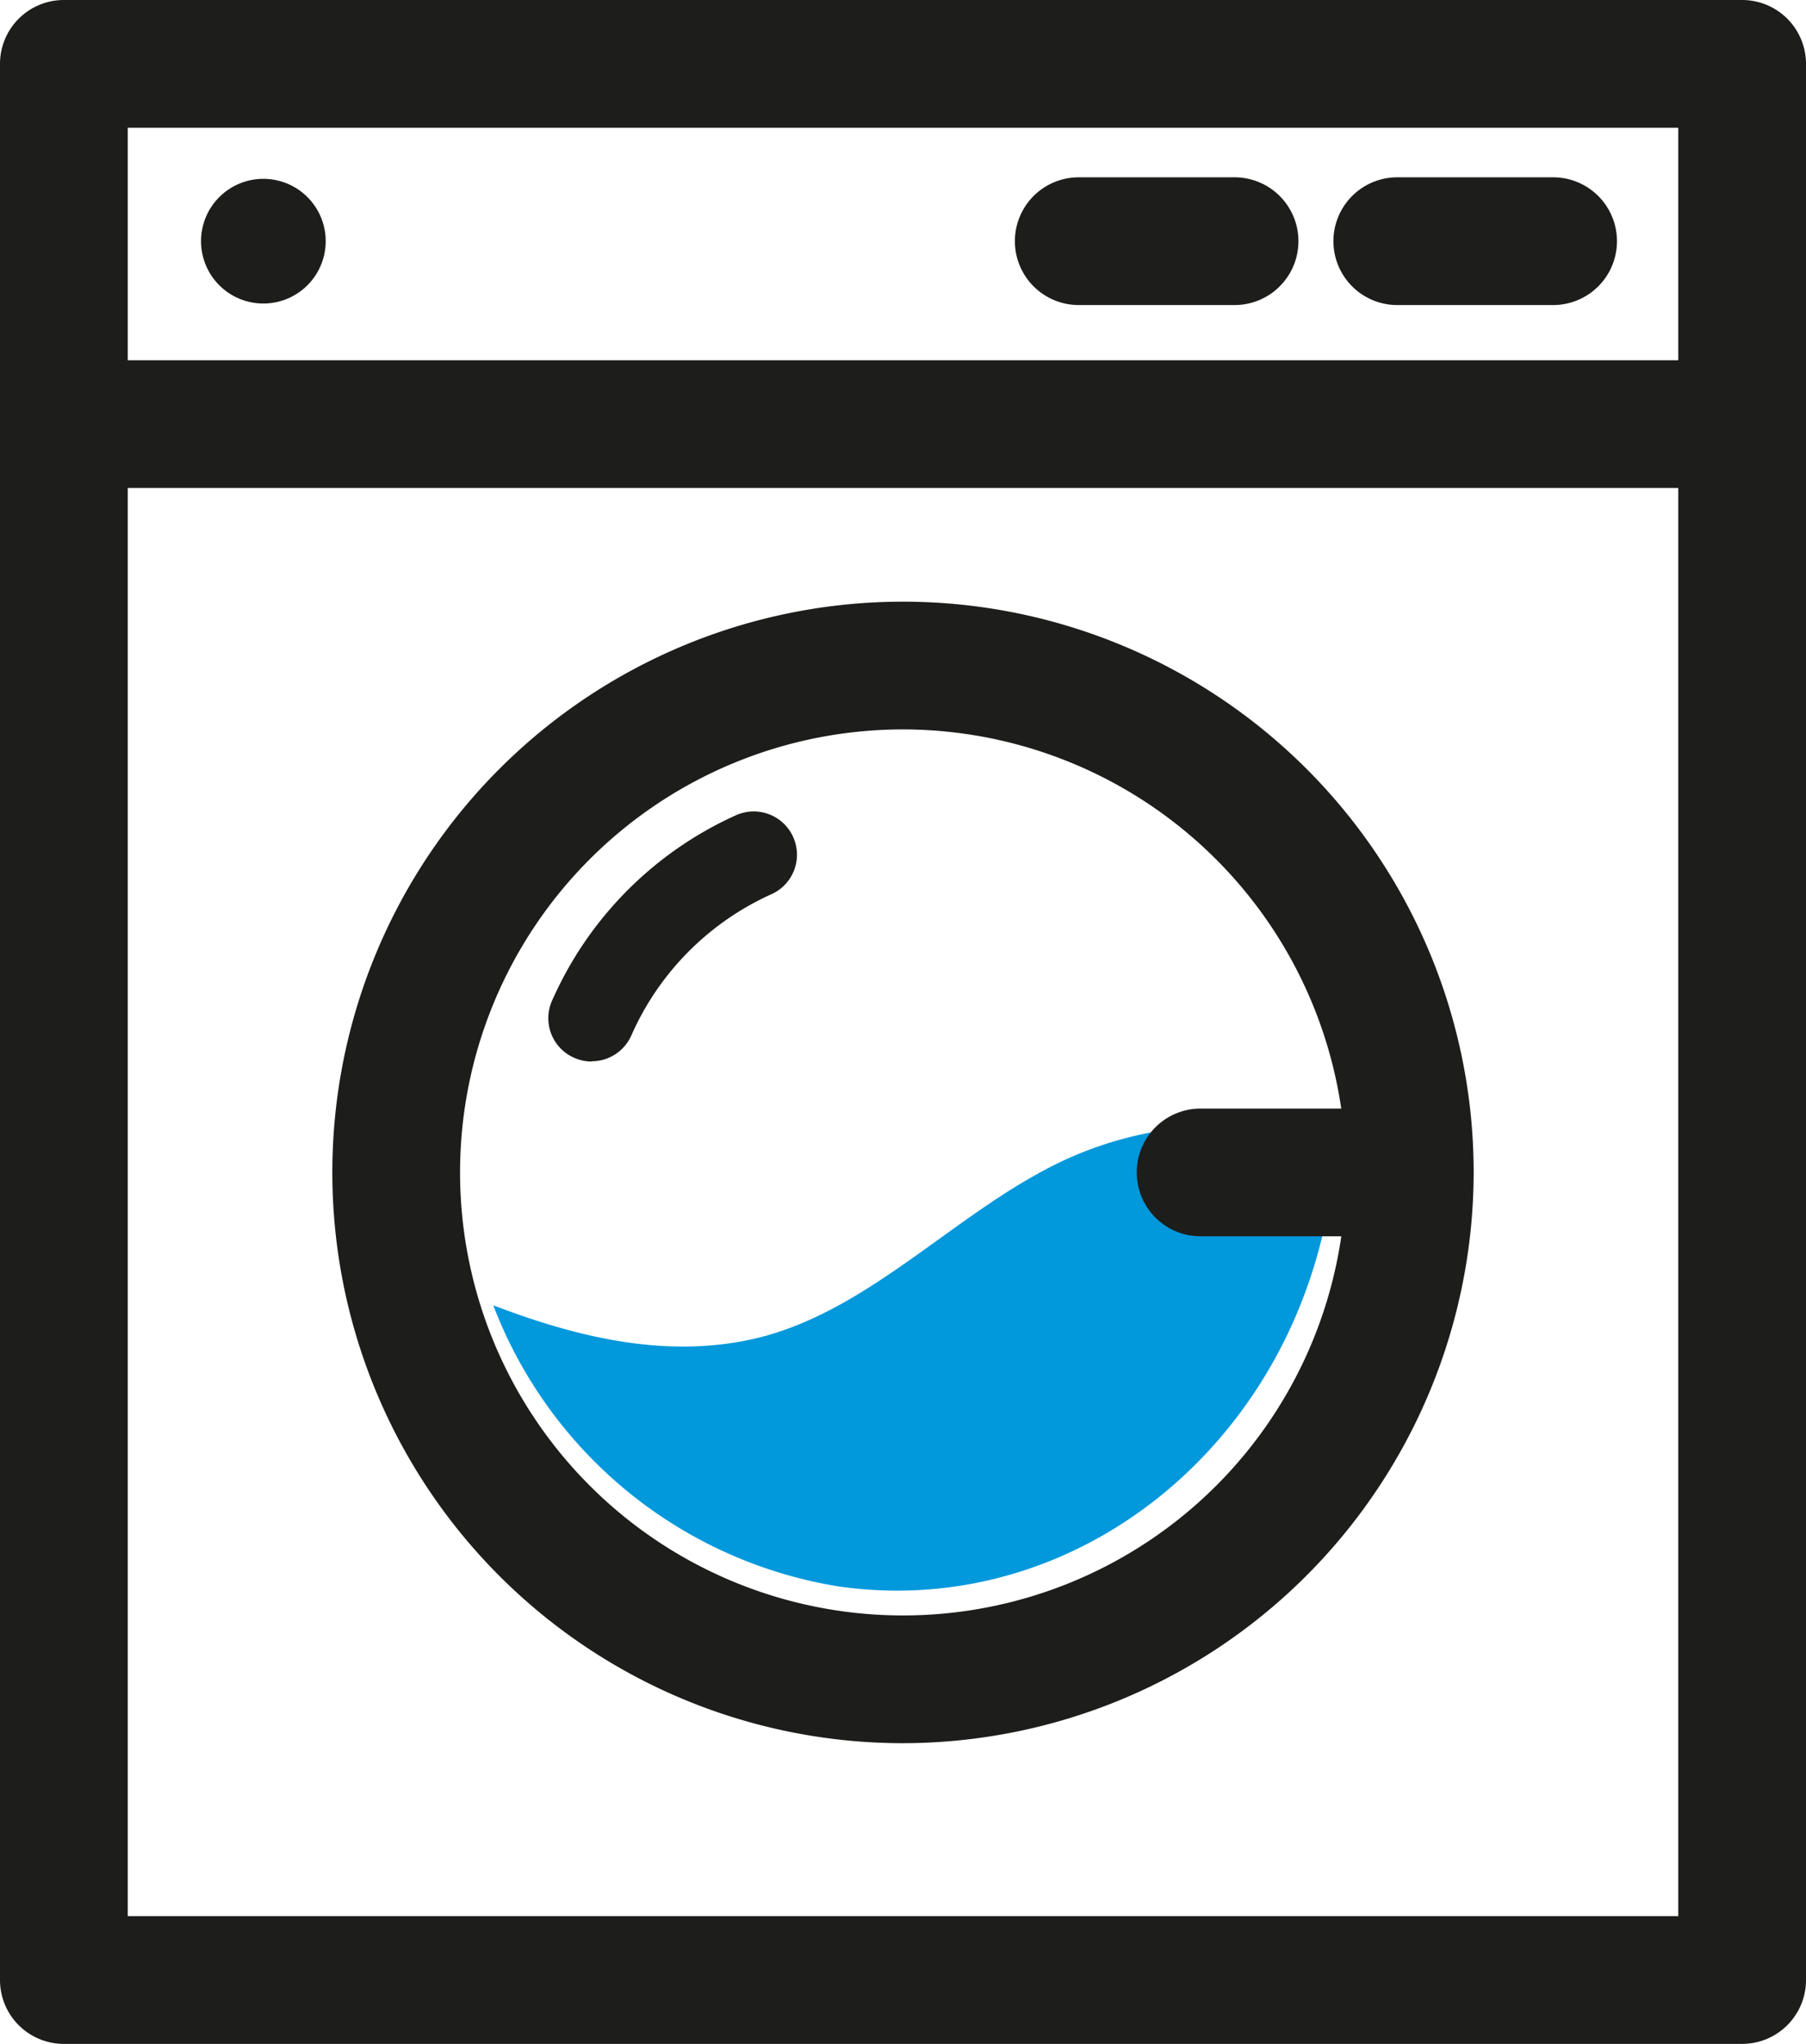
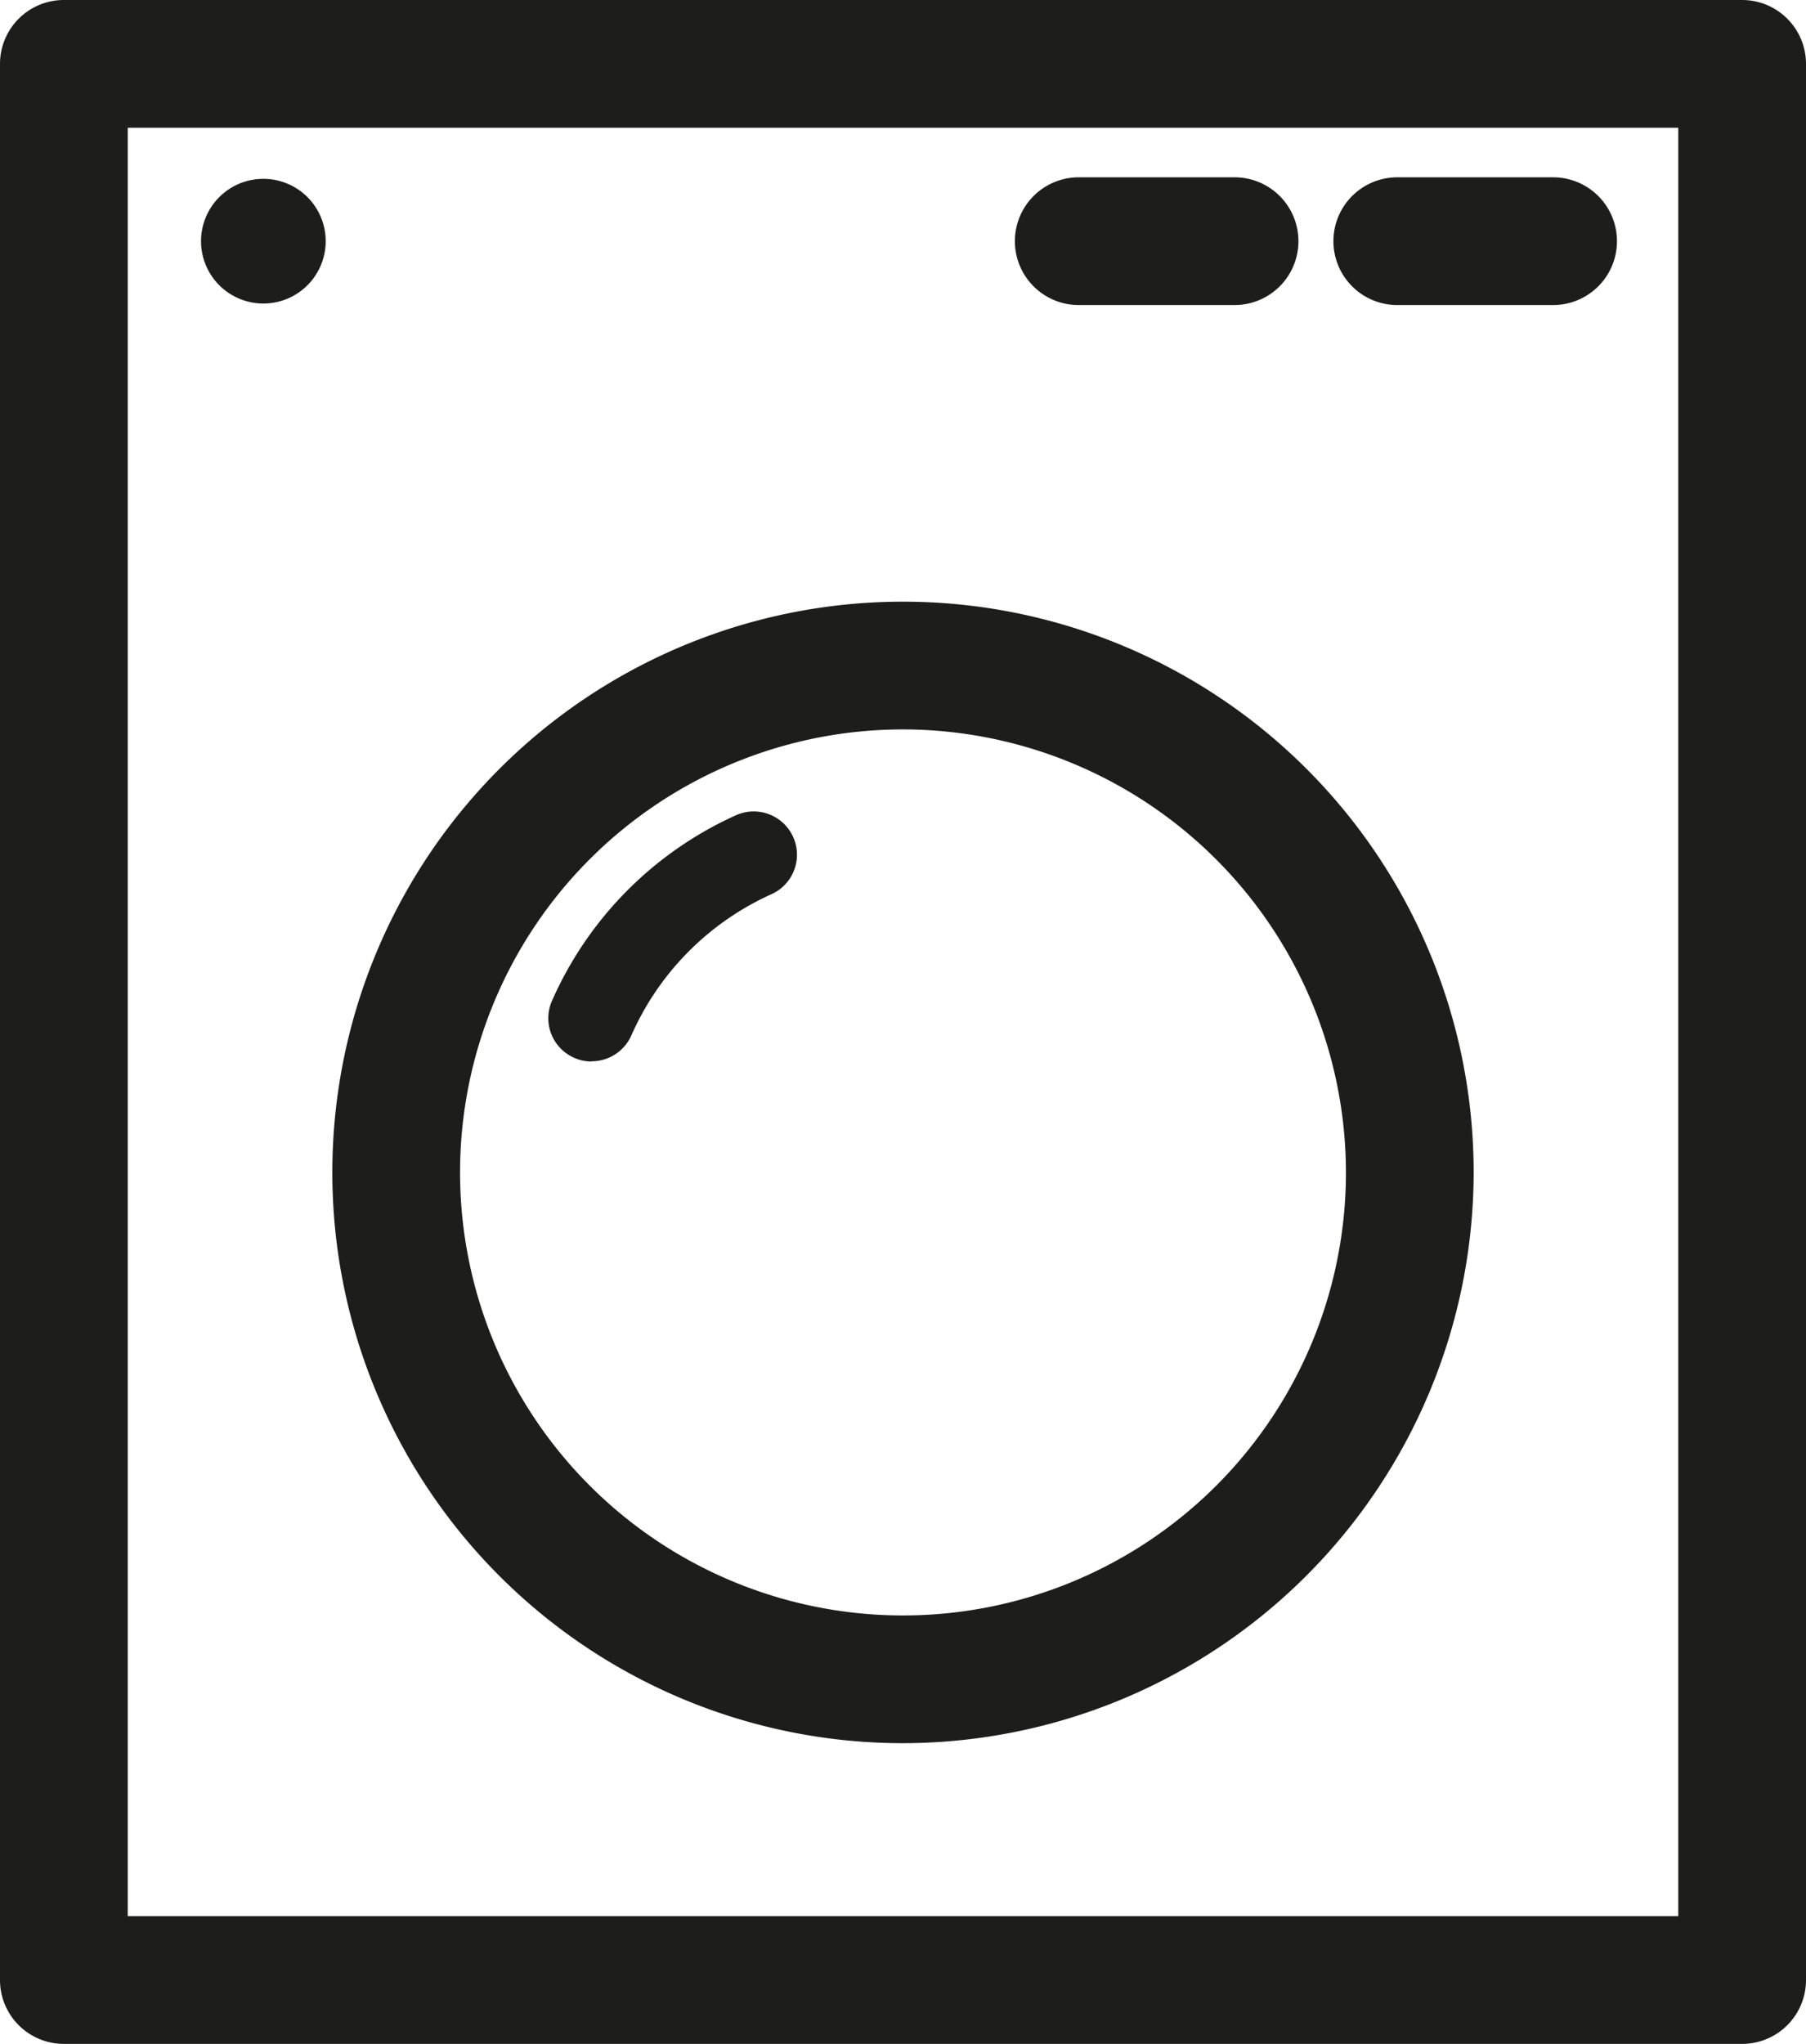
<svg xmlns="http://www.w3.org/2000/svg" width="70.7" height="80" viewBox="0 0 70.7 80">
  <g id="Layer_2" data-name="Layer 2">
    <g id="Layer_1-2" data-name="Layer 1">
      <g>
-         <path d="M52.16,46.22c.06-.48.1-.95.13-1.42a14.54,14.54,0,0,0-10.54.57c-4.1,1.88-7.38,5.65-11.68,6.89-3.56,1-7.22.19-10.76-1.17a17.45,17.45,0,0,0,13.49,11c9.41,1.37,18.08-5.73,19.36-15.88" style="fill: #0198dc" />
        <path d="M68.2,80H2.5A2.5,2.5,0,0,1,0,77.5V2.5A2.5,2.5,0,0,1,2.5,0H68.2a2.5,2.5,0,0,1,2.5,2.5v75A2.5,2.5,0,0,1,68.2,80ZM5,75H65.7V5H5Z" style="fill: #1d1d1b" />
        <path d="M35.35,68.23A22.34,22.34,0,1,1,57.69,45.89,22.37,22.37,0,0,1,35.35,68.23Zm0-39.68A17.34,17.34,0,1,0,52.69,45.89,17.36,17.36,0,0,0,35.35,28.55Z" style="fill: #1d1d1b" />
        <path d="M12.75,9.44A2.44,2.44,0,1,1,10.31,7a2.44,2.44,0,0,1,2.44,2.43" style="fill: #1d1d1b" />
        <path d="M60.8,11.94H54.7a2.5,2.5,0,0,1,0-5h6.1a2.5,2.5,0,1,1,0,5Z" style="fill: #1d1d1b" />
        <path d="M48.33,11.94h-6.1a2.5,2.5,0,0,1,0-5h6.1a2.5,2.5,0,1,1,0,5Z" style="fill: #1d1d1b" />
-         <path d="M68.2,19.1H2.5a2.5,2.5,0,0,1,0-5H68.2a2.5,2.5,0,0,1,0,5Z" style="fill: #1d1d1b" />
-         <path d="M53.1,48.39H47a2.5,2.5,0,1,1,0-5H53.1a2.5,2.5,0,1,1,0,5Z" style="fill: #1d1d1b" />
        <path d="M23.16,41.55a1.72,1.72,0,0,1-.69-.15,1.69,1.69,0,0,1-.86-2.23,14.28,14.28,0,0,1,7.2-7.26A1.69,1.69,0,1,1,30.2,35a10.87,10.87,0,0,0-5.49,5.54,1.7,1.7,0,0,1-1.55,1" style="fill: #1d1d1b" />
      </g>
    </g>
  </g>
</svg>